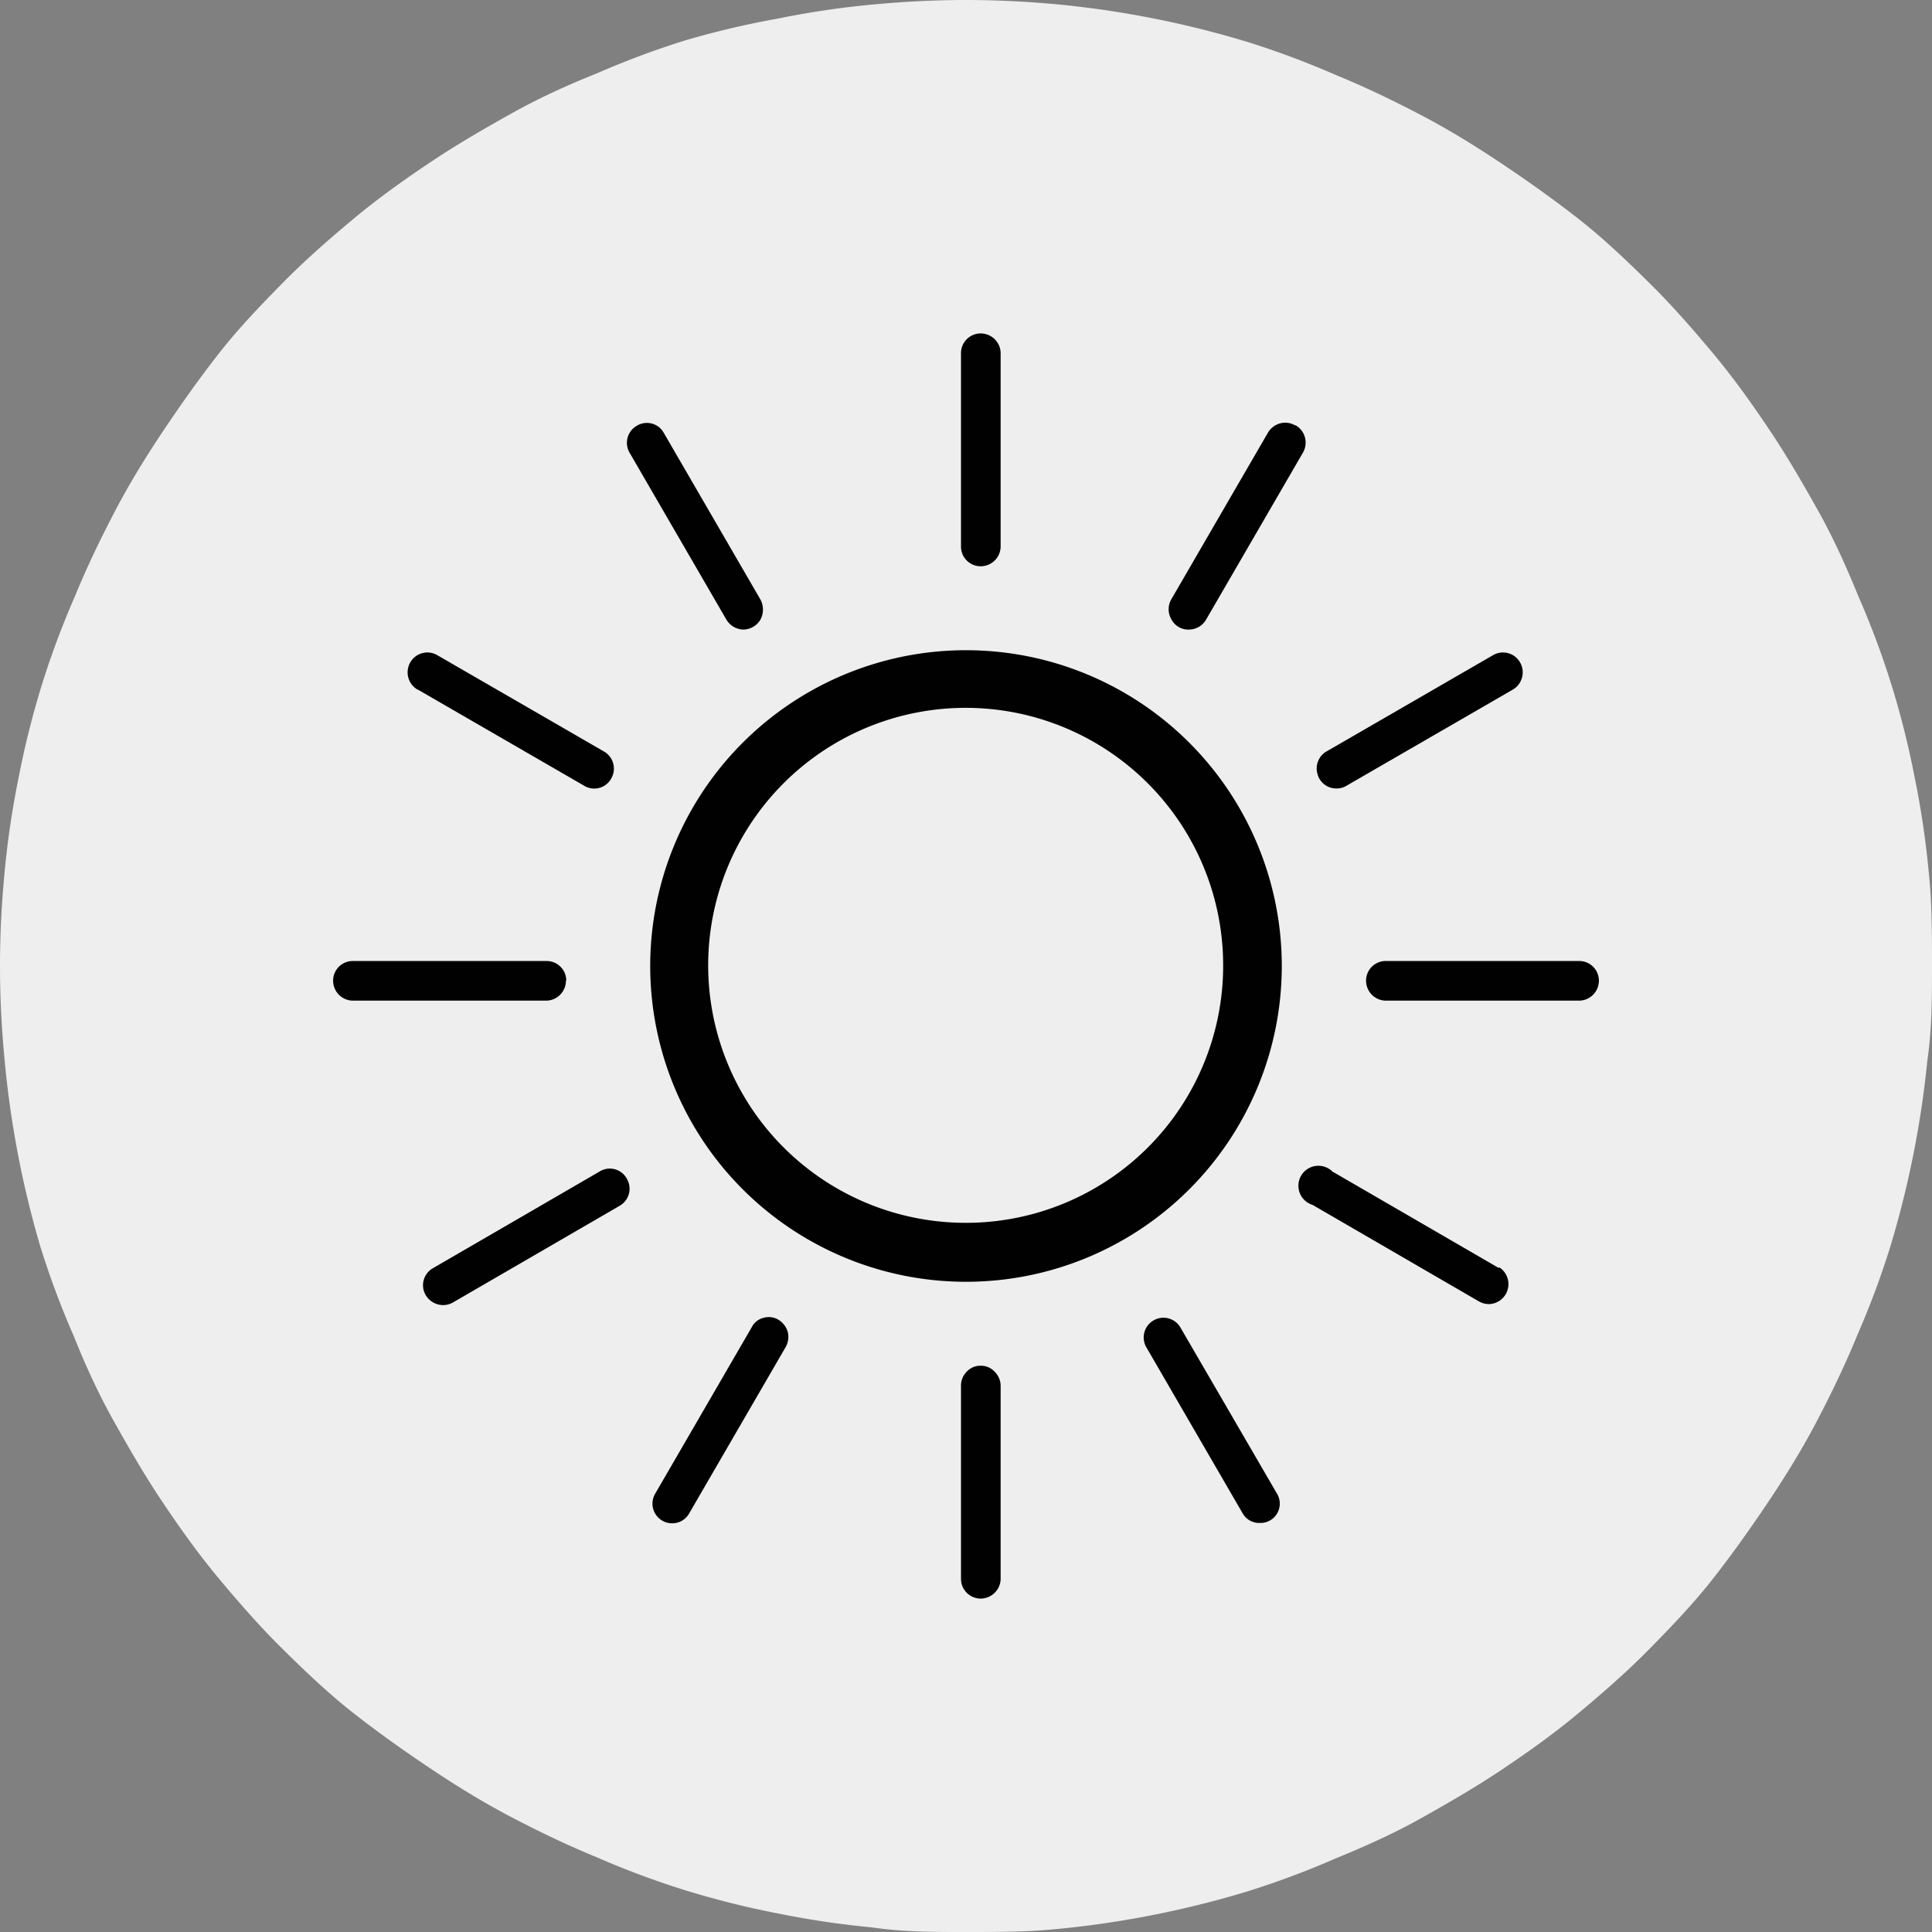
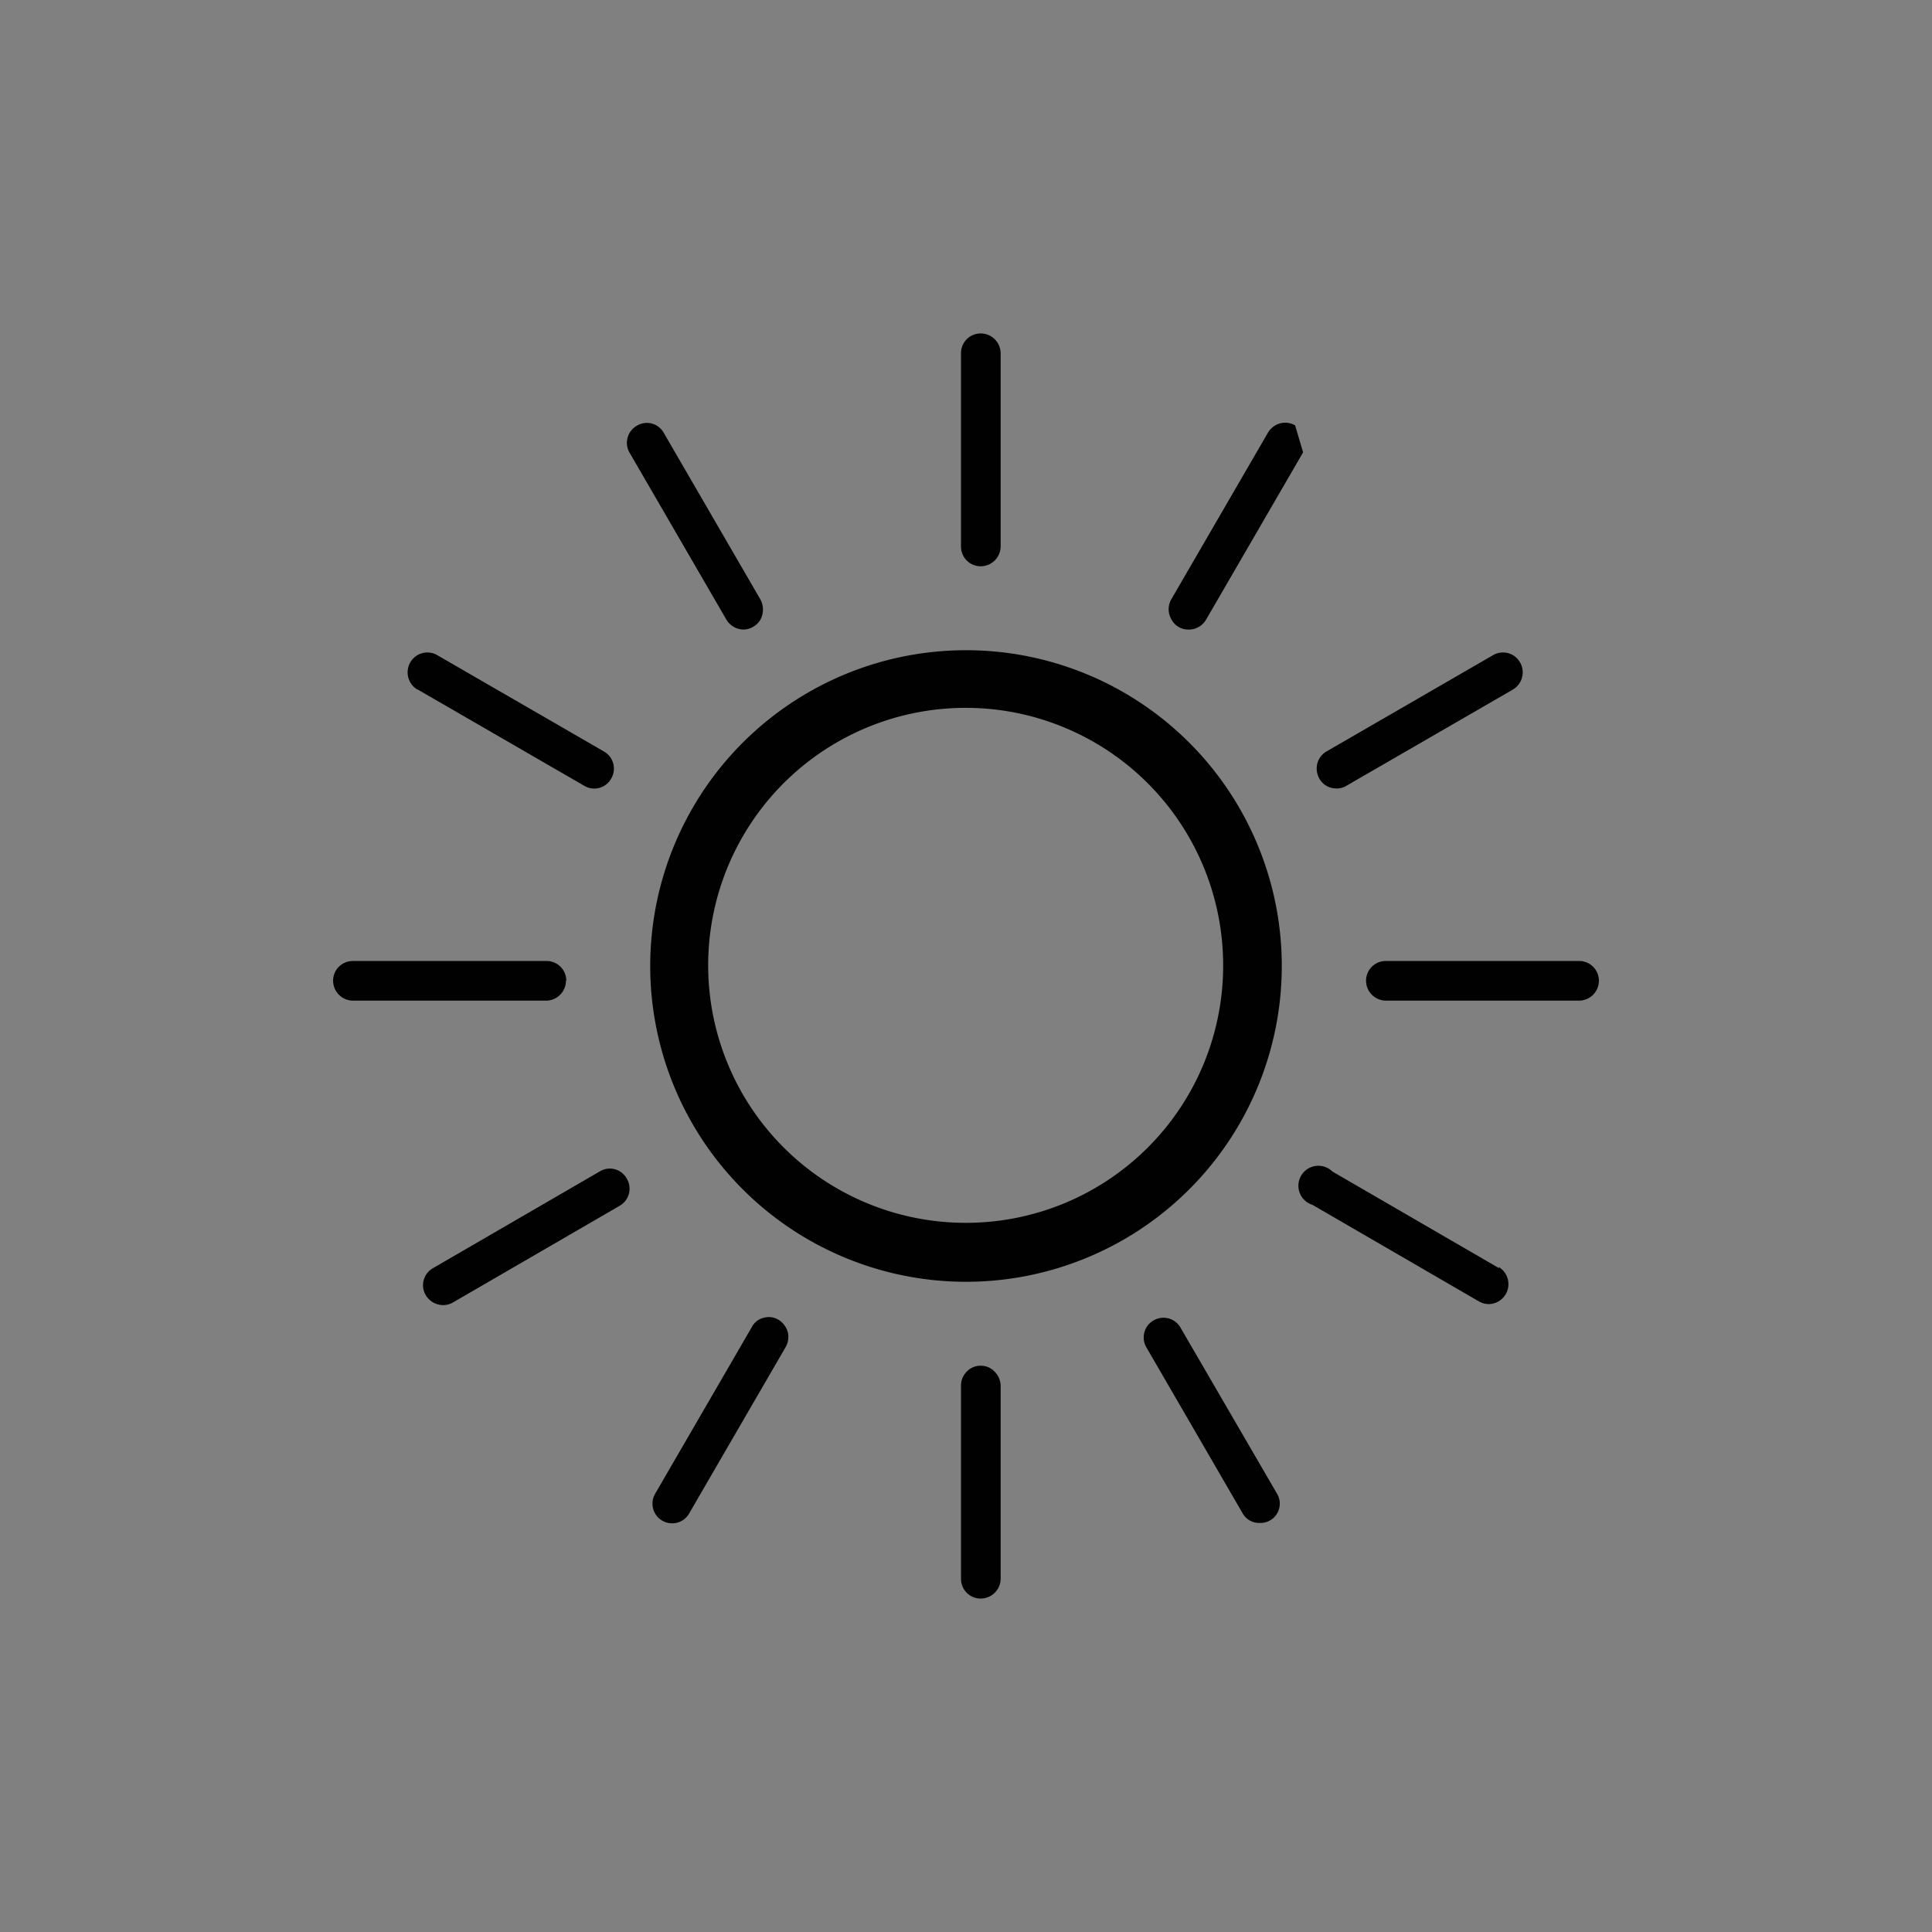
<svg xmlns="http://www.w3.org/2000/svg" id="Calque_1" data-name="Calque 1" viewBox="0 0 58 58">
  <rect x="0" y="0" width="58" height="58" fill="#808080" stroke="none" />
  <defs>
    <style>.cls-1{fill:#eee;}.cls-2{fill:#010101;}</style>
  </defs>
-   <path class="cls-1" d="M29,0c.95,0,1.9.05,2.84.14a29.33,29.33,0,0,1,5.58,1.11,25.93,25.93,0,0,1,2.68,1c.88.36,1.73.77,2.57,1.21s1.65.94,2.44,1.47S46.66,6,47.4,6.58s1.43,1.24,2.11,1.91,1.3,1.38,1.91,2.11,1.16,1.5,1.69,2.29,1,1.6,1.47,2.44.85,1.69,1.21,2.57a25.93,25.93,0,0,1,1,2.68,26.5,26.5,0,0,1,.69,2.76,26.62,26.62,0,0,1,.42,2.82C58,27.1,58,28.05,58,29s0,1.9-.14,2.84a29.33,29.33,0,0,1-1.11,5.58,25.93,25.93,0,0,1-1,2.68c-.36.88-.77,1.73-1.21,2.57s-.94,1.65-1.47,2.44S52,46.66,51.42,47.4s-1.24,1.43-1.91,2.11-1.38,1.3-2.11,1.91-1.5,1.16-2.29,1.69-1.6,1-2.44,1.47-1.69.85-2.57,1.21a25.93,25.93,0,0,1-2.68,1,29.33,29.33,0,0,1-5.58,1.11C30.9,58,30,58,29,58s-1.9,0-2.84-.14a26.62,26.62,0,0,1-2.82-.42,26.5,26.5,0,0,1-2.76-.69,25.93,25.93,0,0,1-2.68-1c-.88-.36-1.73-.77-2.57-1.21s-1.65-.94-2.44-1.47S11.34,52,10.6,51.42s-1.43-1.24-2.11-1.91-1.3-1.38-1.91-2.11-1.16-1.5-1.69-2.29-1-1.6-1.47-2.44S2.57,41,2.21,40.1a25.93,25.93,0,0,1-1-2.68A29.33,29.33,0,0,1,.14,31.84C.05,30.9,0,30,0,29s.05-1.9.14-2.84a26.62,26.62,0,0,1,.42-2.82,26.5,26.5,0,0,1,.69-2.76,25.93,25.93,0,0,1,1-2.68c.36-.88.77-1.73,1.21-2.57s.94-1.65,1.47-2.44S6,11.34,6.58,10.6,7.82,9.17,8.49,8.49s1.38-1.3,2.11-1.91,1.5-1.16,2.29-1.69,1.6-1,2.44-1.47S17,2.57,17.9,2.21a25.93,25.93,0,0,1,2.68-1A26.5,26.5,0,0,1,23.34.56,26.62,26.62,0,0,1,26.16.14C27.1.05,28.05,0,29,0Z" />
  <path class="cls-2" d="M29,36.71A7.73,7.73,0,1,1,36.72,29,7.72,7.72,0,0,1,29,36.71Zm0-17.19A9.48,9.48,0,1,0,38.48,29,9.48,9.48,0,0,0,29,19.52Z" />
  <path class="cls-2" d="M29.44,17a.6.6,0,0,0,.6-.6v-5.8a.6.6,0,0,0-.6-.59.59.59,0,0,0-.59.59v5.8A.59.59,0,0,0,29.44,17Z" />
-   <path class="cls-2" d="M38.88,12.77a.59.59,0,0,0-.45-.06.61.61,0,0,0-.36.27l-2.9,5a.6.6,0,0,0,0,.62.57.57,0,0,0,.53.3.6.6,0,0,0,.52-.32l2.9-5a.6.6,0,0,0-.22-.81Z" />
+   <path class="cls-2" d="M38.88,12.77a.59.59,0,0,0-.45-.06.61.61,0,0,0-.36.27l-2.9,5a.6.6,0,0,0,0,.62.57.57,0,0,0,.53.3.6.6,0,0,0,.52-.32l2.9-5Z" />
  <path class="cls-2" d="M40.14,23.67a.54.54,0,0,0,.28-.08l5-2.89a.6.6,0,0,0,.21-.82.59.59,0,0,0-.81-.21l-5,2.89a.59.59,0,0,0-.27.67.58.58,0,0,0,.57.44Z" />
  <path class="cls-2" d="M17,29.44a.59.59,0,0,0-.59-.59H10.59a.59.59,0,0,0-.59.59.6.6,0,0,0,.59.6h5.82a.6.6,0,0,0,.58-.6Z" />
  <path class="cls-2" d="M12.54,20.7l5,2.89a.58.58,0,0,0,.81-.22.59.59,0,0,0-.22-.81l-5-2.89a.59.59,0,0,0-.81.21.6.6,0,0,0,.21.82Z" />
  <path class="cls-2" d="M22.32,18.9a.61.61,0,0,0,.51-.3.64.64,0,0,0,0-.6l-2.9-5a.58.58,0,0,0-.81-.22.59.59,0,0,0-.22.81l2.9,5A.61.61,0,0,0,22.32,18.9Z" />
  <path class="cls-2" d="M29.44,41a.56.56,0,0,0-.42.18.59.59,0,0,0-.17.42v5.8a.59.59,0,0,0,.59.59.6.6,0,0,0,.6-.59v-5.8a.6.6,0,0,0-.18-.42.56.56,0,0,0-.42-.18Z" />
  <path class="cls-2" d="M23.37,39.62a.56.56,0,0,0-.44-.06.54.54,0,0,0-.36.28l-2.9,5a.59.59,0,0,0,.21.81.57.57,0,0,0,.28.08.58.58,0,0,0,.52-.28l2.9-5a.62.62,0,0,0,.07-.46A.64.64,0,0,0,23.37,39.62Z" />
  <path class="cls-2" d="M18,35.17l-5,2.9a.59.59,0,0,0-.28.67.61.61,0,0,0,.59.44.6.6,0,0,0,.29-.08l5-2.9a.59.59,0,0,0,.22-.81.58.58,0,0,0-.82-.22Z" />
  <path class="cls-2" d="M47.41,28.85h-5.8a.59.59,0,0,0-.6.59.6.6,0,0,0,.6.6h5.8a.6.6,0,0,0,.59-.6A.59.59,0,0,0,47.41,28.85Z" />
  <path class="cls-2" d="M45,38.07l-5-2.9a.6.6,0,1,0-.6,1l5,2.9a.61.61,0,0,0,.3.08.6.6,0,0,0,.3-1.11Z" />
  <path class="cls-2" d="M35.43,39.84a.59.59,0,0,0-.8-.2.59.59,0,0,0-.22.8l2.9,5a.57.57,0,0,0,.51.28.58.58,0,0,0,.51-.89Z" />
</svg>